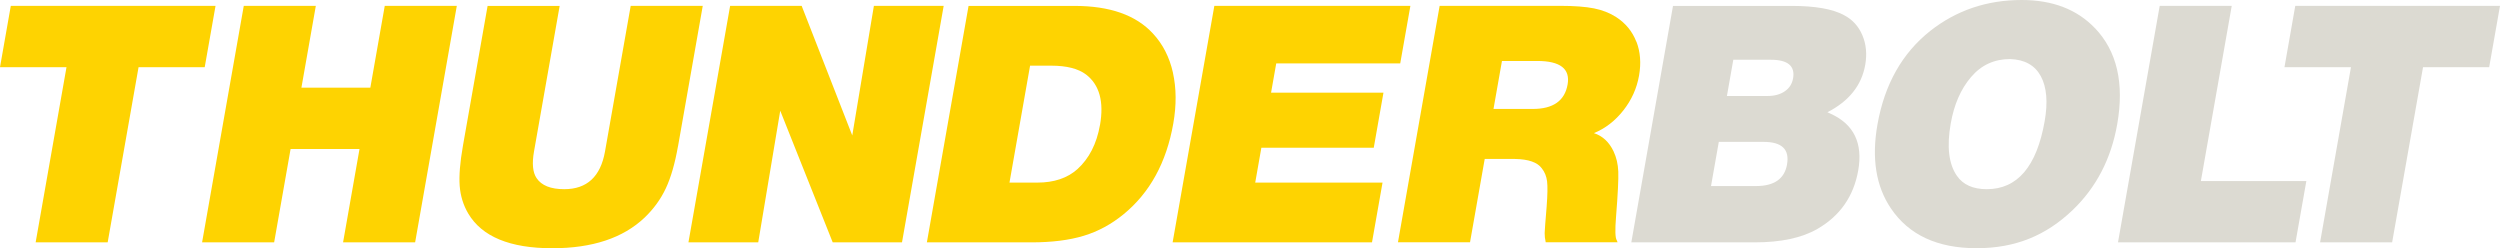
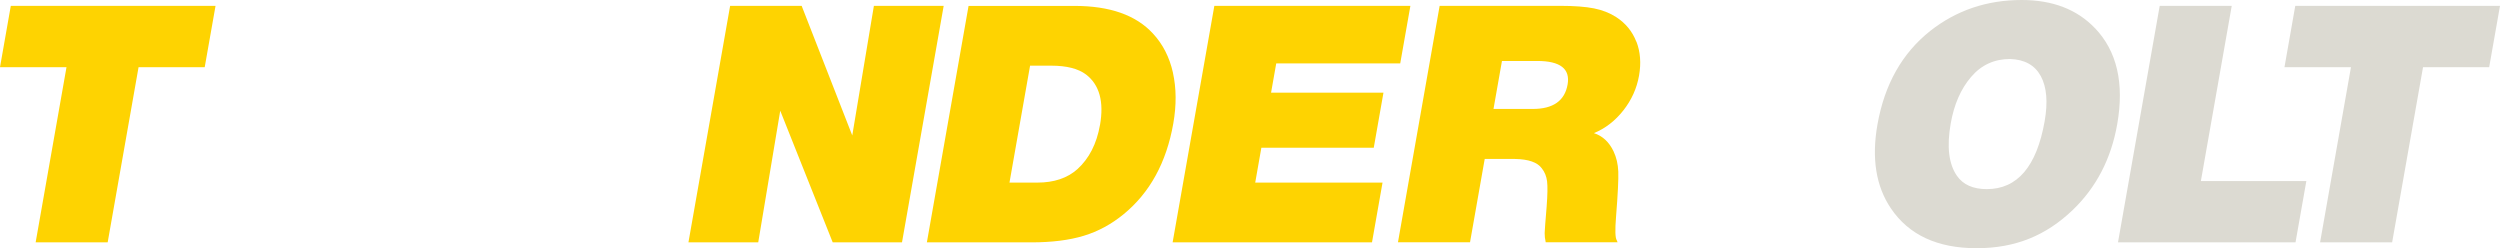
<svg xmlns="http://www.w3.org/2000/svg" id="Layer_1" viewBox="0 0 782.71 77.72">
  <polygon points="779.32 21.04 758.61 21.04 748.94 75.88 726.38 75.88 736.05 21.04 715.23 21.04 718.61 1.84 782.71 1.84 779.32 21.04" style="fill:#dcdad2; stroke-width:0px;" />
  <polygon points="722.08 56.68 718.69 75.88 663.11 75.88 676.17 1.84 698.72 1.84 689.06 56.68 722.08 56.68" style="fill:#dcdad2; stroke-width:0px;" />
-   <path d="m655.87,8.79c-5.62-5.86-13.25-8.79-22.91-8.79-10.88,0-20.41,3.22-28.6,9.65-8.82,6.98-14.34,16.76-16.56,29.34-1.87,10.6-.46,19.34,4.21,26.25,5.62,8.32,14.56,12.47,26.81,12.47s21.8-4,30.15-11.99c7.36-7.09,11.99-16.02,13.89-26.79,2.27-12.87-.06-22.92-6.99-30.16Zm-15.72,29.18c-2.5,14.17-8.54,21.26-18.12,21.26-4.3,0-7.42-1.39-9.35-4.18-2.57-3.69-3.21-9.15-1.94-16.38,1.05-5.97,3.17-10.81,6.36-14.54,3.19-3.76,7.27-5.64,12.22-5.64,4.57.15,7.77,1.94,9.63,5.37,1.85,3.44,2.25,8.14,1.2,14.1Z" style="fill:#dcdad2; stroke-width:0px;" />
-   <path d="m583.97,20.34c.6-3.4.3-6.51-.9-9.33-1.2-2.82-3.13-4.92-5.78-6.29-3.57-1.92-9.02-2.87-16.36-2.87h-37.14l-13.05,74.03h38.66c8.17,0,14.69-1.39,19.55-4.18,7.12-4.09,11.39-10.2,12.83-18.33,1.5-8.53-1.36-14.45-8.59-17.74l-1.05-.49c6.76-3.47,10.7-8.41,11.83-14.81Zm-24.47,31.13c-.8,4.52-4.03,6.78-9.71,6.78h-14.1l2.44-13.83h14.04c5.71,0,8.15,2.35,7.32,7.05Zm1.87-26.9c-.3,1.7-1.16,3.04-2.58,4.01-1.42.98-3.21,1.47-5.38,1.47h-12.74l2-11.34h11.77c5.31,0,7.63,1.95,6.94,5.86Z" style="fill:#dcdad2; stroke-width:0px;" />
+   <path d="m655.87,8.79c-5.62-5.86-13.25-8.79-22.91-8.79-10.88,0-20.41,3.22-28.6,9.65-8.82,6.98-14.34,16.76-16.56,29.34-1.87,10.6-.46,19.34,4.21,26.25,5.62,8.32,14.56,12.47,26.81,12.47s21.8-4,30.15-11.99c7.36-7.09,11.99-16.02,13.89-26.79,2.27-12.87-.06-22.92-6.99-30.16m-15.72,29.18c-2.5,14.17-8.54,21.26-18.12,21.26-4.3,0-7.42-1.39-9.35-4.18-2.57-3.69-3.21-9.15-1.94-16.38,1.05-5.97,3.17-10.81,6.36-14.54,3.19-3.76,7.27-5.64,12.22-5.64,4.57.15,7.77,1.94,9.63,5.37,1.85,3.44,2.25,8.14,1.2,14.1Z" style="fill:#dcdad2; stroke-width:0px;" />
  <path d="m512.3,13.04c-1.24-3.2-3.34-5.76-6.29-7.68-2.01-1.3-4.34-2.21-6.97-2.74-2.64-.52-6.16-.79-10.57-.79h-37.74l-13.05,74.03h22.56l4.6-26.09h9.49c4.22.07,7.01,1.05,8.38,2.93.92,1.16,1.47,2.52,1.66,4.1.19,1.57.14,4.2-.14,7.89-.4,4.7-.6,7.47-.62,8.3-.02.83.09,1.79.33,2.87h22.5l-.26-.65c-.49-.72-.56-3.18-.22-7.38.56-7.05.79-11.75.7-14.1-.09-2.35-.59-4.46-1.48-6.35-1.4-2.93-3.45-4.83-6.15-5.7,3.59-1.48,6.66-3.86,9.23-7.13,2.57-3.27,4.2-6.9,4.9-10.88.69-3.9.41-7.46-.83-10.66Zm-21.51,13.42c-.9,5.1-4.53,7.65-10.89,7.65h-12.31l2.65-15.02h11.06c7.19,0,10.36,2.46,9.49,7.38Z" style="fill:#fed301; stroke-width:0px;" />
  <polygon points="438.39 19.85 399.57 19.85 397.95 29.02 433.14 29.02 430.1 46.26 394.91 46.26 392.99 57.17 432.85 57.17 429.55 75.88 367.13 75.88 380.19 1.84 441.57 1.84 438.39 19.85" style="fill:#fed301; stroke-width:0px;" />
  <path d="m367.23,22.75c-1.09-4.86-3.19-8.96-6.29-12.28-5.31-5.75-13.48-8.62-24.51-8.62h-33.19l-13.05,74.03h32.75c6.4,0,11.85-.69,16.36-2.06,4.51-1.37,8.66-3.62,12.46-6.73,8.23-6.73,13.43-16.2,15.58-28.42,1.01-5.75.97-11.05-.12-15.92Zm-22.85,16.41c-1.04,5.89-3.41,10.5-7.1,13.83-3.13,2.78-7.3,4.18-12.5,4.18h-8.73l6.45-36.61h6.62c4.81,0,8.44.92,10.9,2.77,4.2,3.22,5.66,8.5,4.37,15.84Z" style="fill:#fed301; stroke-width:0px;" />
  <polygon points="282.4 75.88 260.71 75.88 244.28 34.66 237.39 75.88 215.54 75.88 228.59 1.84 250.99 1.84 266.83 42.41 273.6 1.84 295.45 1.84 282.4 75.88" style="fill:#fed301; stroke-width:0px;" />
-   <path d="m212.26,45.83c-.95,5.39-2.22,9.77-3.81,13.15-1.59,3.38-3.8,6.43-6.63,9.14-6.73,6.4-16.37,9.6-28.91,9.6-13.27,0-22.04-3.63-26.33-10.9-1.53-2.6-2.42-5.48-2.66-8.62-.24-3.15.1-7.34,1.02-12.58l7.72-43.77h22.56l-8.03,45.56c-.67,3.8-.4,6.58.8,8.35,1.54,2.31,4.43,3.47,8.66,3.47,7.12,0,11.38-3.94,12.77-11.82L197.46,1.84h22.56l-7.75,43.99Z" style="fill:#fed301; stroke-width:0px;" />
-   <polygon points="129.97 75.88 107.41 75.88 112.56 46.64 90.98 46.64 85.83 75.88 63.27 75.88 76.32 1.84 98.88 1.84 94.37 27.44 115.95 27.44 120.46 1.84 143.02 1.84 129.97 75.88" style="fill:#fed301; stroke-width:0px;" />
  <polygon points="64.09 21.04 43.38 21.04 33.71 75.88 11.16 75.88 20.82 21.04 0 21.04 3.38 1.84 67.48 1.84 64.09 21.04" style="fill:#fed301; stroke-width:0px;" />
</svg>